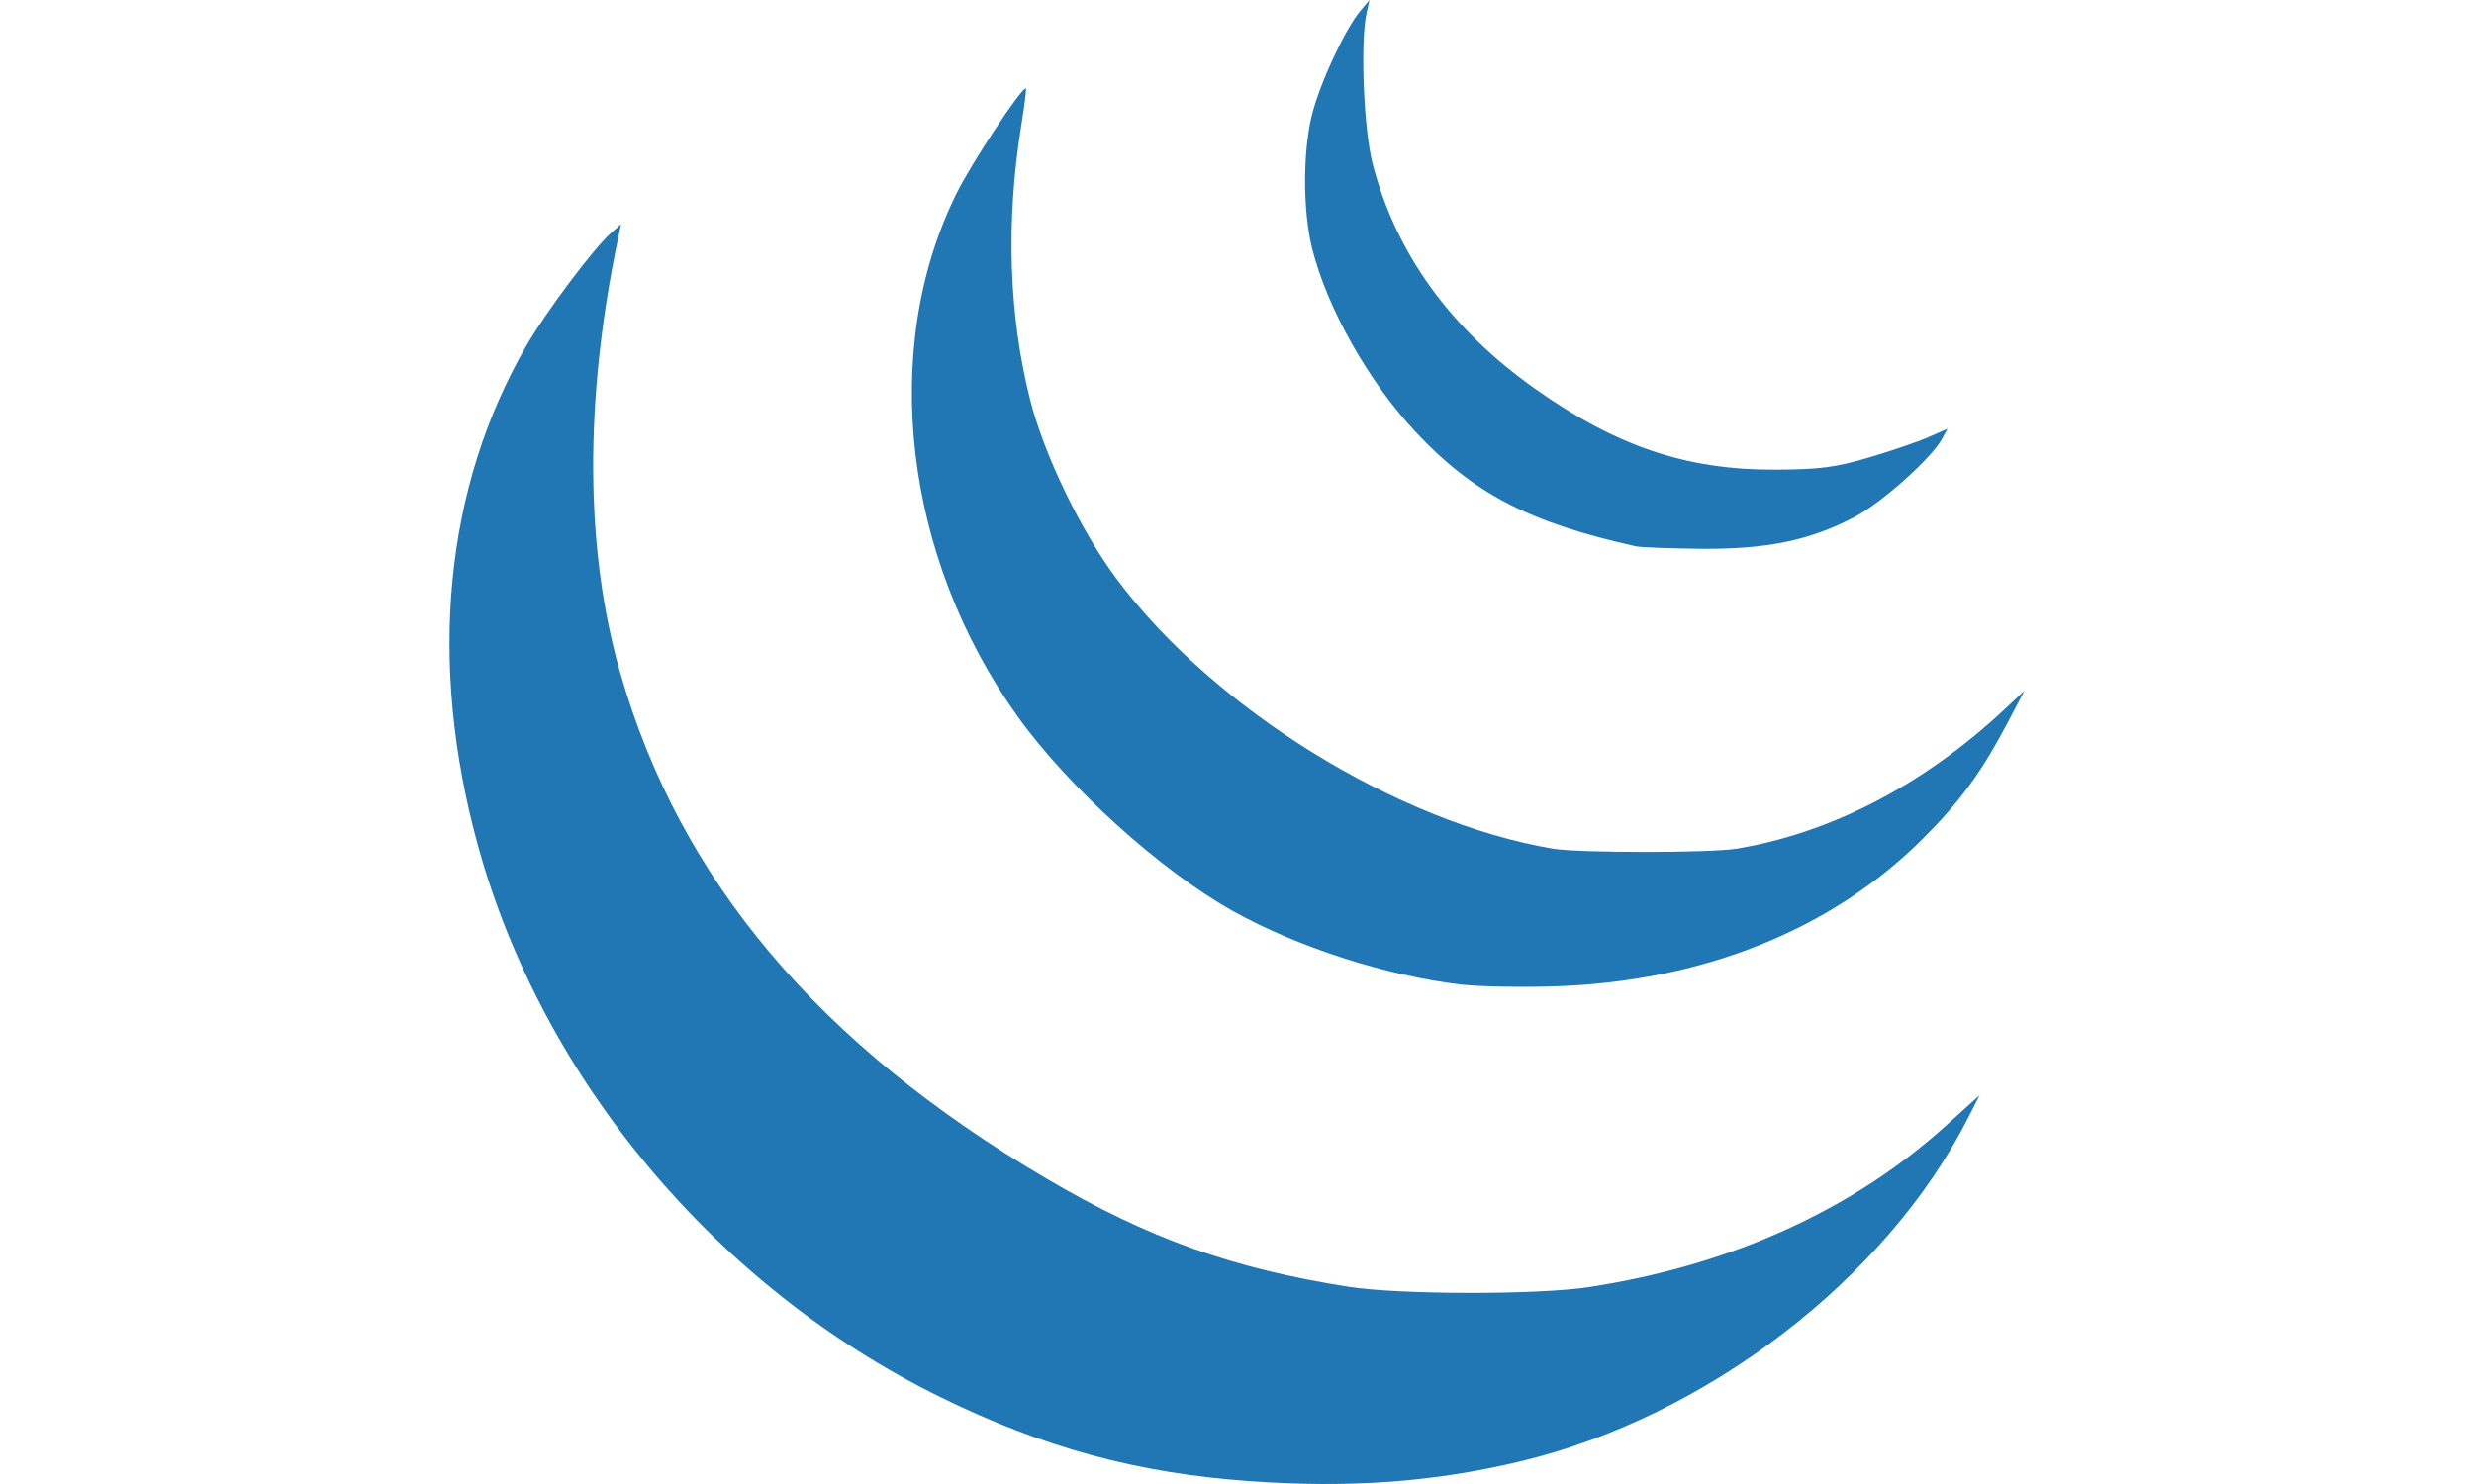
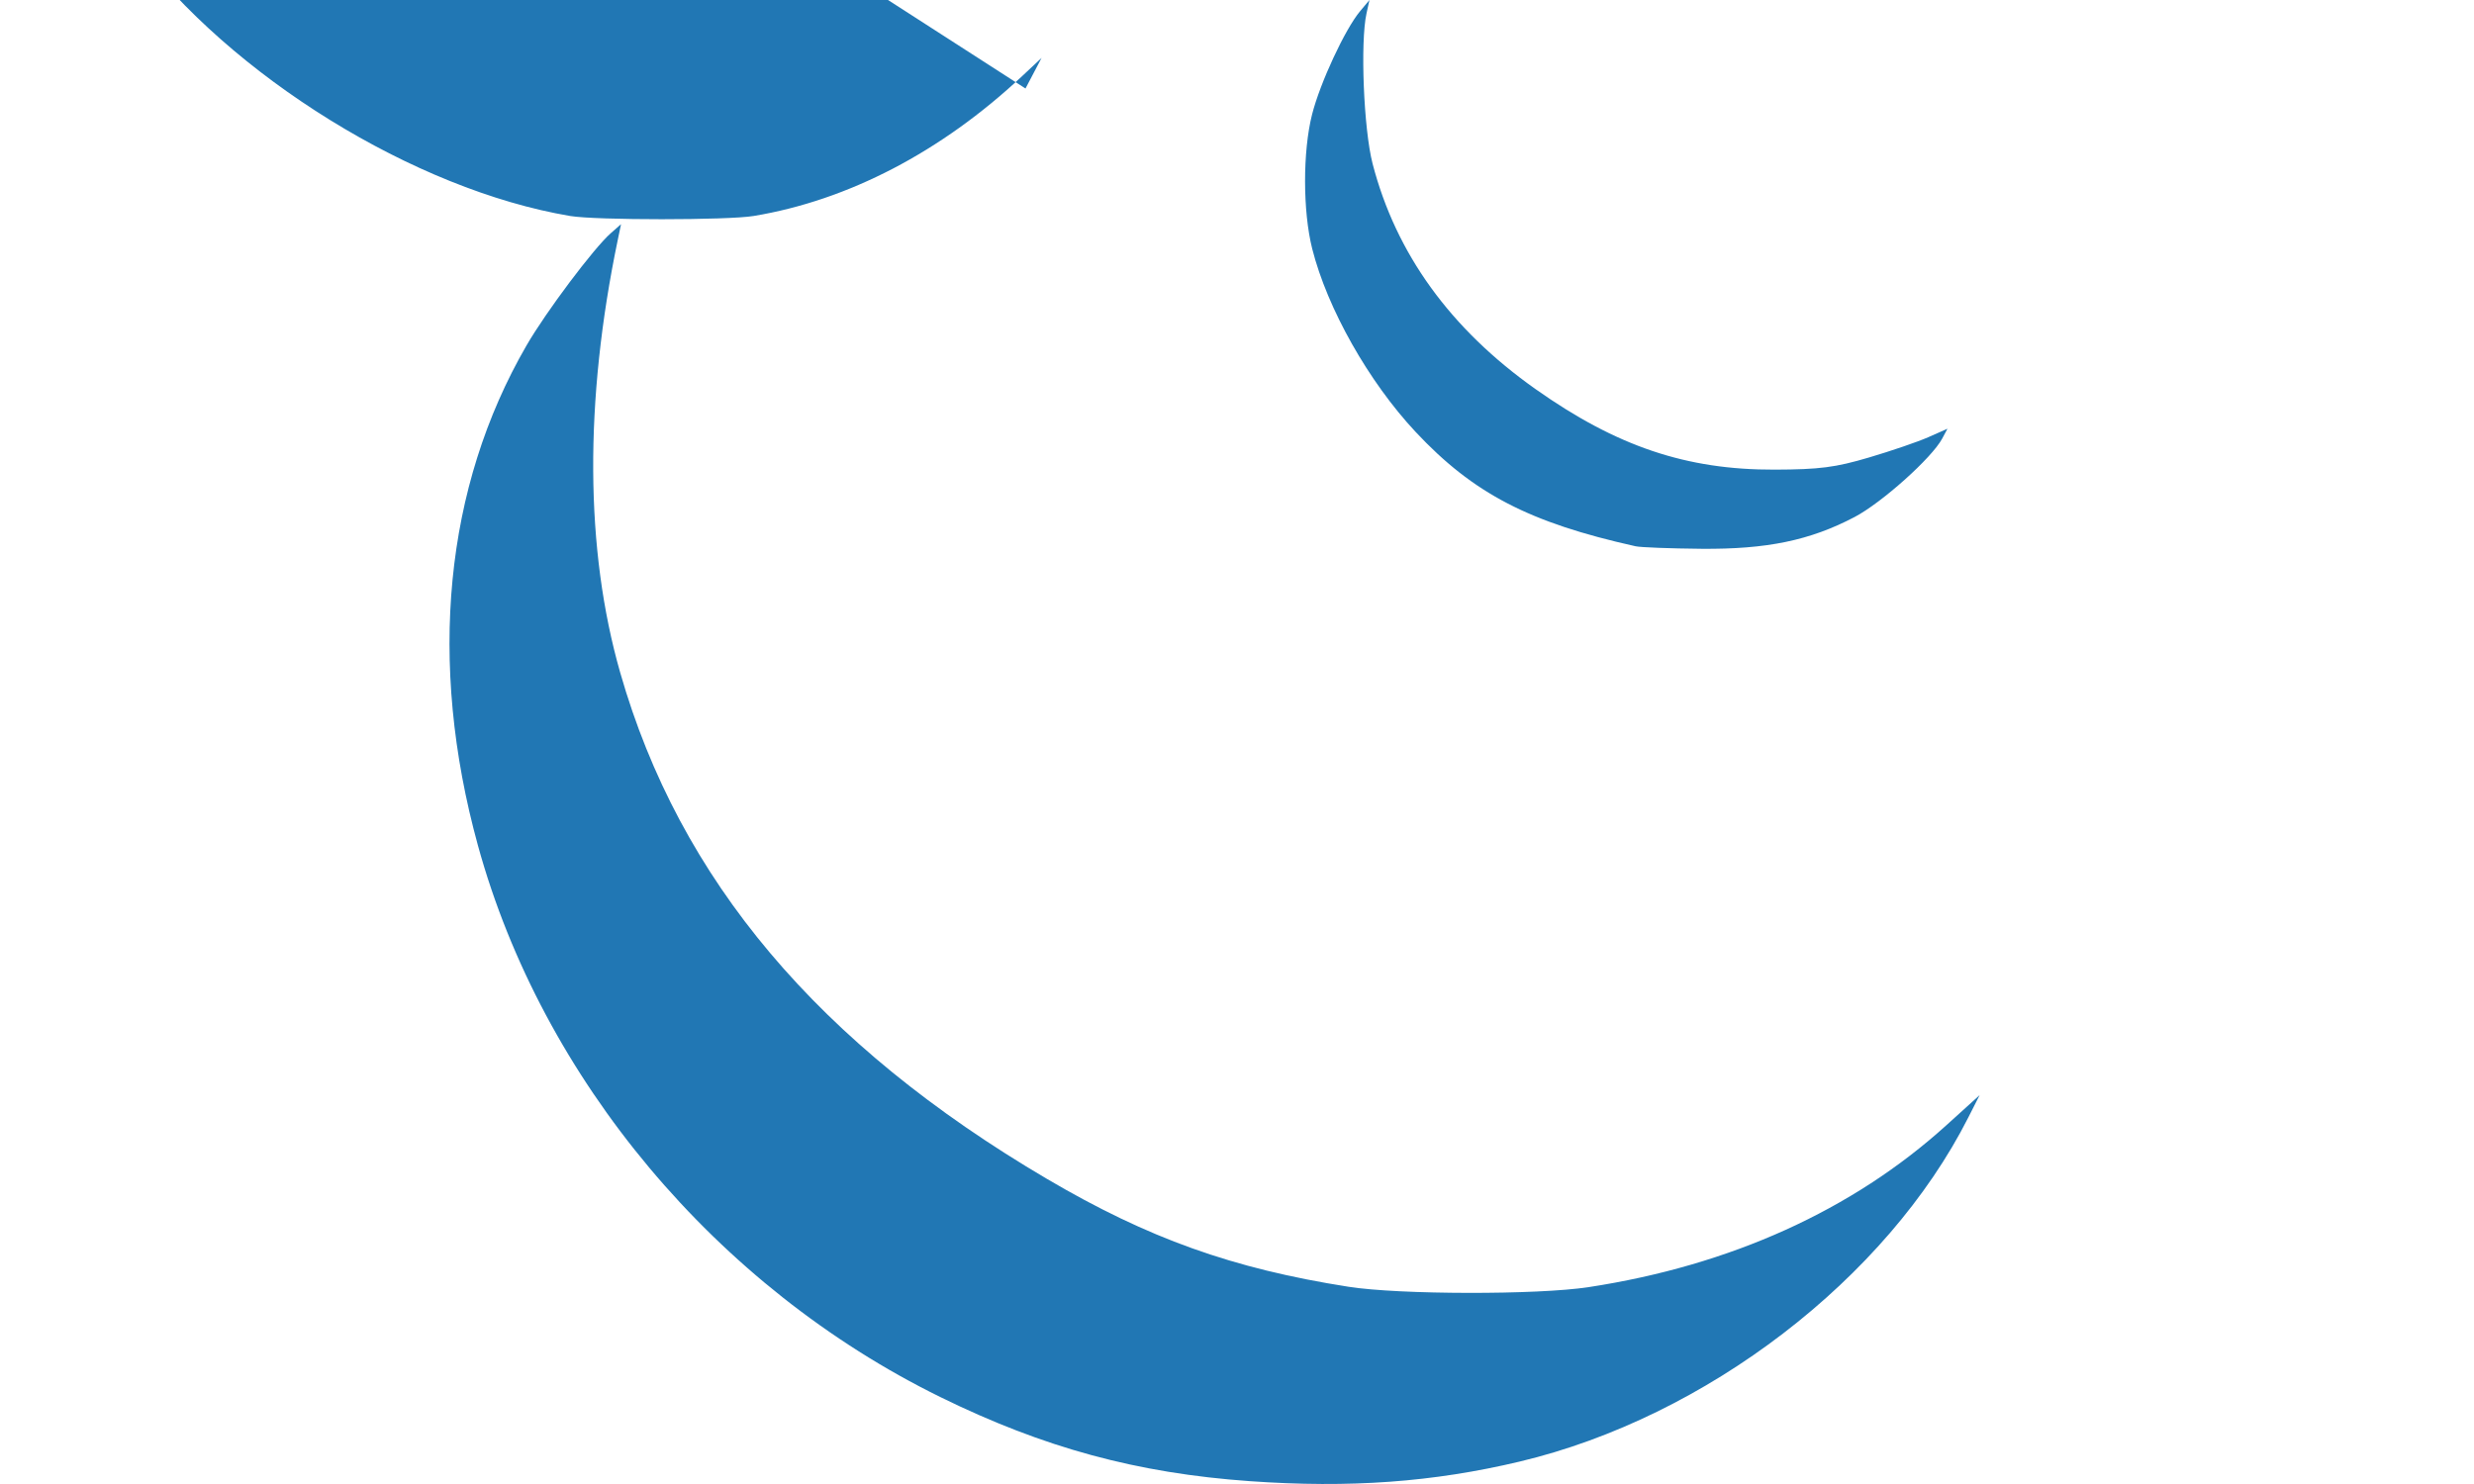
<svg xmlns="http://www.w3.org/2000/svg" xmlns:ns1="http://www.inkscape.org/namespaces/inkscape" xmlns:ns2="http://sodipodi.sourceforge.net/DTD/sodipodi-0.dtd" width="50px" height="30px" viewBox="0 0 92.901 87.557" version="1.1" id="svg8" ns1:version="1.0.2-2 (e86c870879, 2021-01-15)" ns2:docname="jquery.svg">
  <defs id="defs2" />
  <ns2:namedview id="base" pagecolor="#ffffff" bordercolor="#666666" borderopacity="1.0" ns1:pageopacity="0.0" ns1:pageshadow="2" ns1:zoom="1.4" ns1:cx="223.50195" ns1:cy="178.1065" ns1:document-units="px" ns1:current-layer="layer1" ns1:document-rotation="0" showgrid="false" ns1:window-width="1416" ns1:window-height="1009" ns1:window-x="320" ns1:window-y="51" ns1:window-maximized="0" units="mm" fit-margin-top="0" fit-margin-left="0" fit-margin-right="0" fit-margin-bottom="0" />
  <g ns1:label="Capa 1" ns1:groupmode="layer" id="layer1" transform="translate(-5.478,-31.743)">
-     <path id="path847" style="fill:#2177B4  ;stroke-width:0.265" d="m 59.742,31.743 -0.553,0.661 c -0.886,1.059 -2.356,4.219 -2.831,6.085 -0.556,2.186 -0.552,5.721 0.008,7.937 0.891,3.523 3.327,7.838 6.099,10.801 3.398,3.632 6.707,5.353 12.978,6.747 0.291,0.065 2.028,0.131 3.86,0.148 3.874,0.036 6.426,-0.493 9.055,-1.875 1.609,-0.846 4.559,-3.488 5.167,-4.628 l 0.31,-0.581 -1.126,0.498 c -0.619,0.274 -2.198,0.814 -3.508,1.201 -1.982,0.586 -2.914,0.706 -5.556,0.715 -5.205,0.018 -9.32,-1.368 -14.109,-4.753 -5.024,-3.552 -8.236,-7.997 -9.61,-13.299 -0.525,-2.027 -0.733,-7.164 -0.359,-8.864 z m -20.289,5.221 c -0.34,0.098 -3.18,4.4 -4.061,6.173 -4.564,9.186 -3.127,21.496 3.607,30.89 2.994,4.176 8.422,9.083 12.686,11.468 3.799,2.125 9.037,3.814 13.439,4.336 1.019,0.121 3.459,0.171 5.424,0.112 8.791,-0.265 16.433,-3.316 21.834,-8.716 2.228,-2.228 3.473,-3.937 5.048,-6.932 l 0.949,-1.805 -1.149,1.077 c -4.76,4.461 -10.256,7.325 -15.833,8.25 -1.539,0.255 -9.309,0.256 -10.823,0.001 -9.181,-1.547 -20.03,-8.257 -25.752,-15.929 -2.096,-2.81 -4.273,-7.317 -5.089,-10.539 -1.266,-4.993 -1.447,-10.492 -0.533,-16.177 0.189,-1.176 0.314,-2.168 0.279,-2.205 -0.006,-0.006 -0.014,-0.007 -0.025,-0.004 z m -23.857,8.008 -0.603,0.529 c -0.997,0.875 -3.822,4.638 -4.969,6.62 C 5.182,60.483 4.178,70.805 7.154,81.623 10.952,95.427 21.227,107.687 34.433,114.172 c 6.097,2.994 11.606,4.491 18.256,4.961 5.889,0.416 10.803,0.059 15.915,-1.157 10.99,-2.615 21.636,-10.783 26.46,-20.302 l 0.668,-1.318 -1.96,1.775 c -5.537,5.015 -12.737,8.274 -21.107,9.554 -3.02,0.462 -11.148,0.449 -14.155,-0.022 -6.834,-1.071 -11.825,-2.856 -17.779,-6.358 C 27.243,93.373 19.046,83.649 15.548,71.431 13.473,64.185 13.423,55.418 15.403,45.898 Z" />
+     <path id="path847" style="fill:#2177B4  ;stroke-width:0.265" d="m 59.742,31.743 -0.553,0.661 c -0.886,1.059 -2.356,4.219 -2.831,6.085 -0.556,2.186 -0.552,5.721 0.008,7.937 0.891,3.523 3.327,7.838 6.099,10.801 3.398,3.632 6.707,5.353 12.978,6.747 0.291,0.065 2.028,0.131 3.86,0.148 3.874,0.036 6.426,-0.493 9.055,-1.875 1.609,-0.846 4.559,-3.488 5.167,-4.628 l 0.31,-0.581 -1.126,0.498 c -0.619,0.274 -2.198,0.814 -3.508,1.201 -1.982,0.586 -2.914,0.706 -5.556,0.715 -5.205,0.018 -9.32,-1.368 -14.109,-4.753 -5.024,-3.552 -8.236,-7.997 -9.61,-13.299 -0.525,-2.027 -0.733,-7.164 -0.359,-8.864 z m -20.289,5.221 l 0.949,-1.805 -1.149,1.077 c -4.76,4.461 -10.256,7.325 -15.833,8.25 -1.539,0.255 -9.309,0.256 -10.823,0.001 -9.181,-1.547 -20.03,-8.257 -25.752,-15.929 -2.096,-2.81 -4.273,-7.317 -5.089,-10.539 -1.266,-4.993 -1.447,-10.492 -0.533,-16.177 0.189,-1.176 0.314,-2.168 0.279,-2.205 -0.006,-0.006 -0.014,-0.007 -0.025,-0.004 z m -23.857,8.008 -0.603,0.529 c -0.997,0.875 -3.822,4.638 -4.969,6.62 C 5.182,60.483 4.178,70.805 7.154,81.623 10.952,95.427 21.227,107.687 34.433,114.172 c 6.097,2.994 11.606,4.491 18.256,4.961 5.889,0.416 10.803,0.059 15.915,-1.157 10.99,-2.615 21.636,-10.783 26.46,-20.302 l 0.668,-1.318 -1.96,1.775 c -5.537,5.015 -12.737,8.274 -21.107,9.554 -3.02,0.462 -11.148,0.449 -14.155,-0.022 -6.834,-1.071 -11.825,-2.856 -17.779,-6.358 C 27.243,93.373 19.046,83.649 15.548,71.431 13.473,64.185 13.423,55.418 15.403,45.898 Z" />
  </g>
</svg>